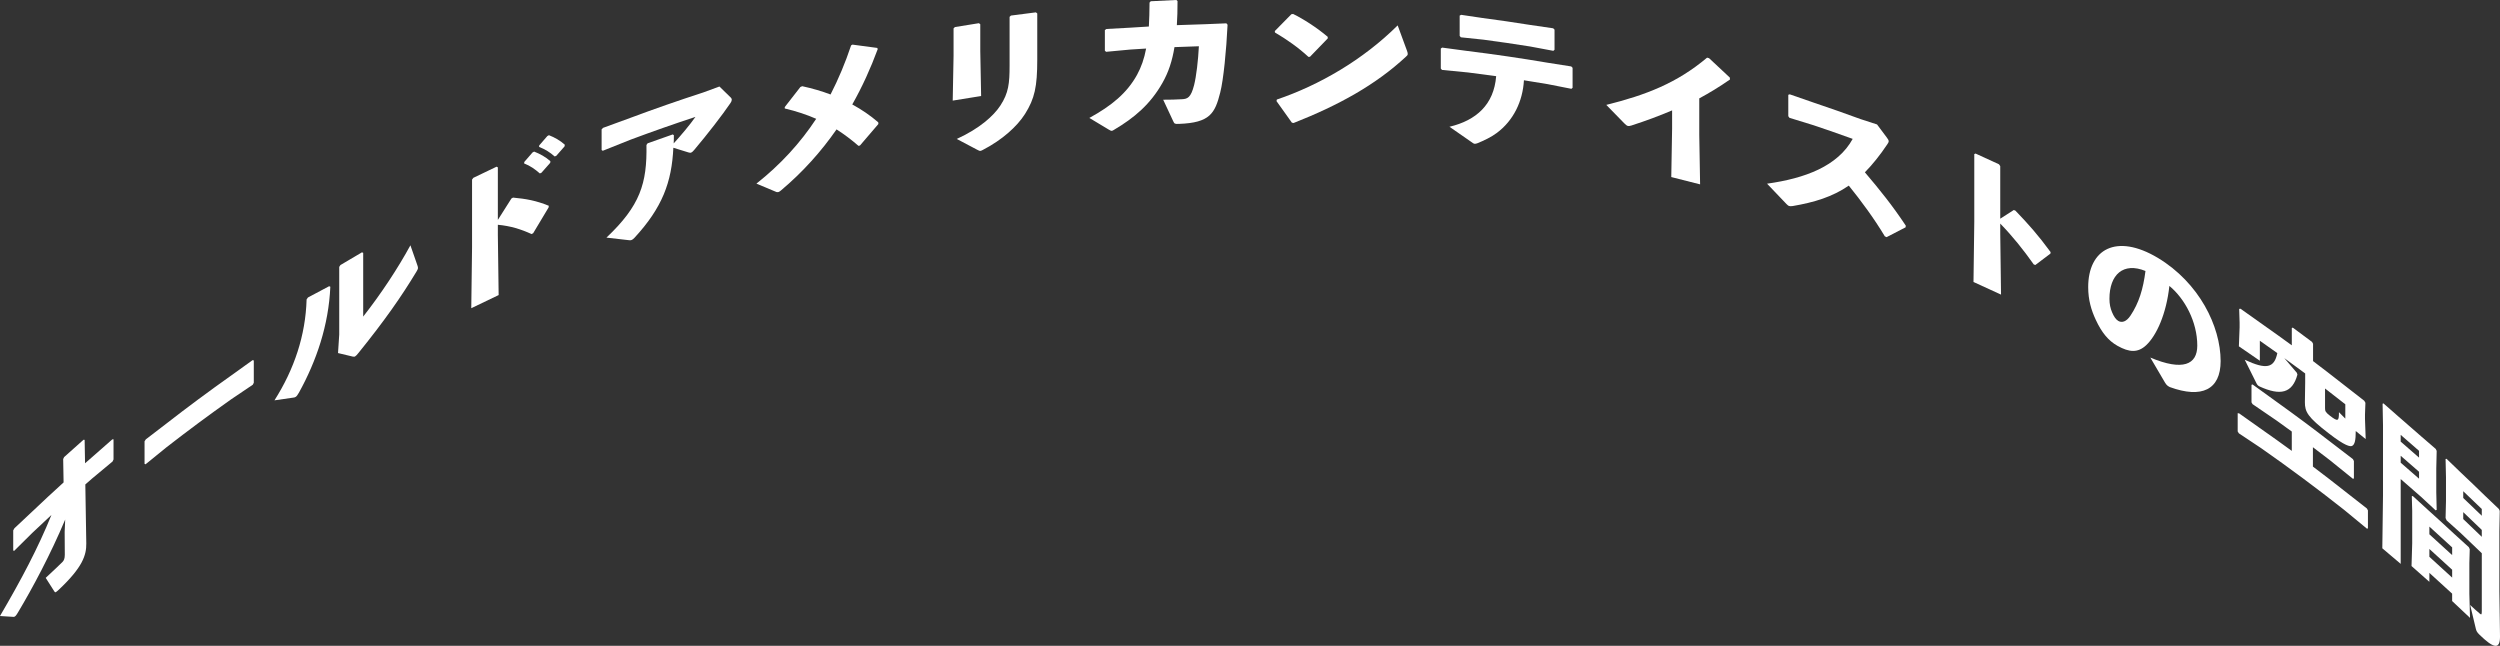
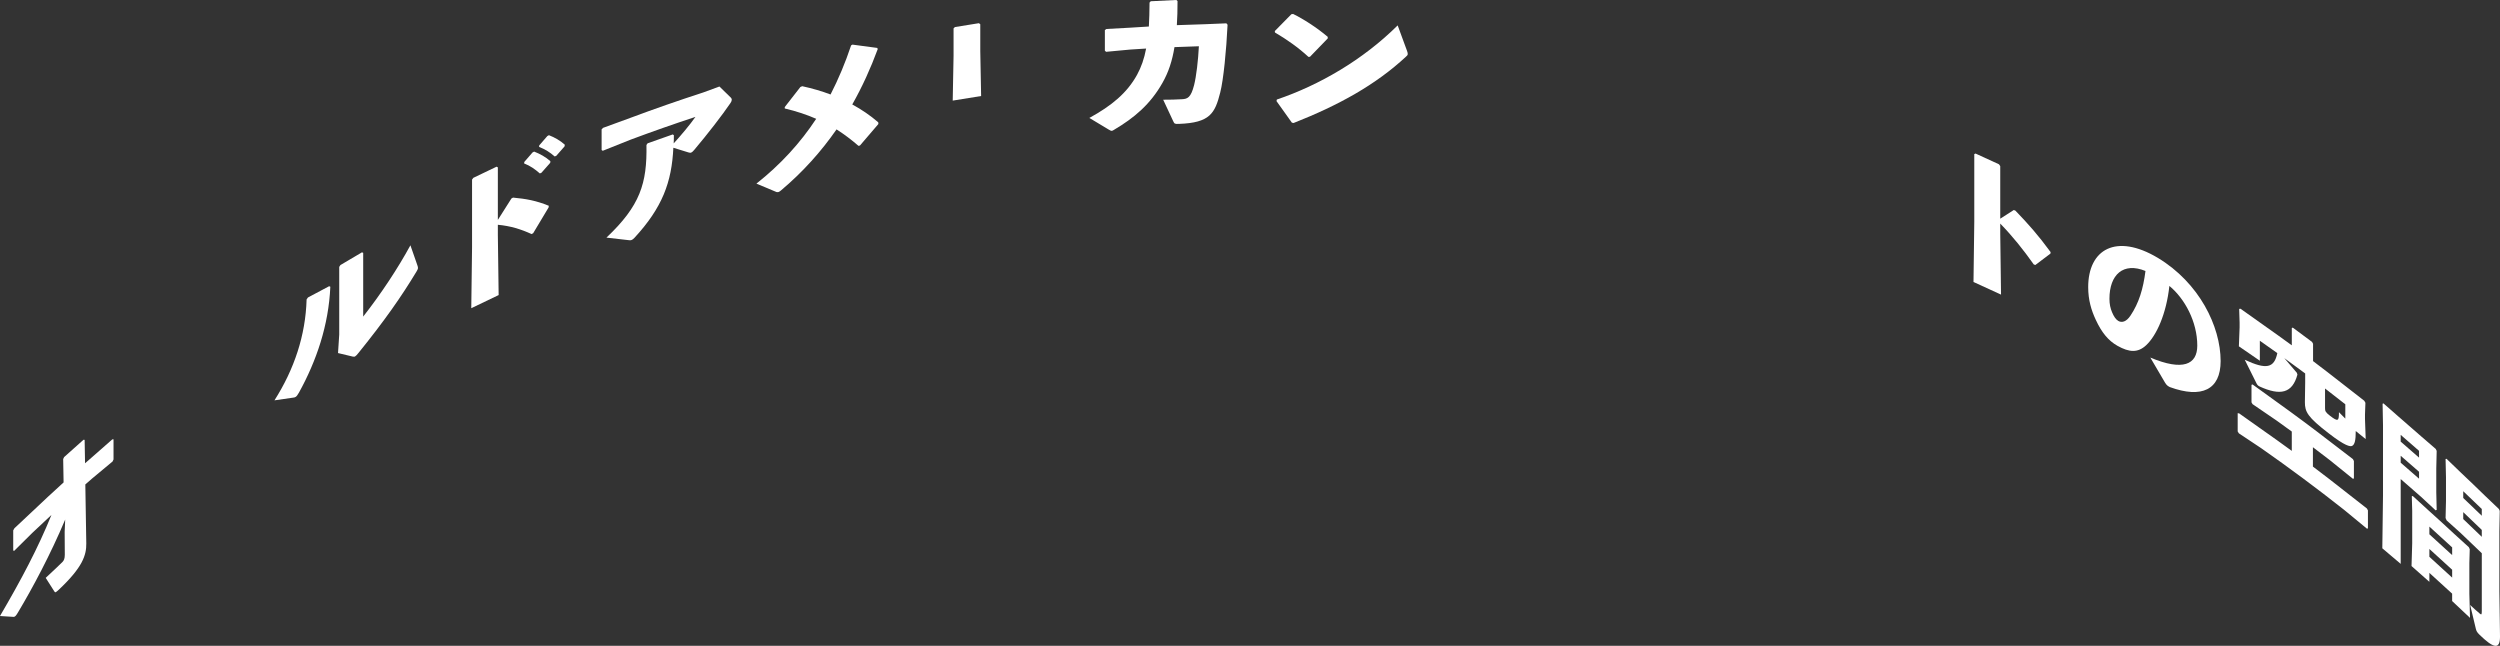
<svg xmlns="http://www.w3.org/2000/svg" id="uuid-18f0c6b9-9771-4358-8655-90517f24e642" data-name="レイヤー 2" viewBox="0 0 348.836 90.114">
  <rect x="0" y="0" width="348.836" height="90.114" fill="#333333" stroke="none" />
  <defs>
    <style>
      .uuid-455e9f23-0374-42dd-b9d7-9ff6b25d1e27 {
        fill: #fff;
      }
    </style>
  </defs>
  <g id="uuid-23996f3b-52d0-4e6a-b1a3-4998d961e4fa" data-name="レイヤー 1">
    <g>
      <path class="uuid-455e9f23-0374-42dd-b9d7-9ff6b25d1e27" d="M4.499,74.364c-.846.827-1.689,1.662-2.526,2.503-.043-.017-.086-.033-.128-.05v-2.811c.055-.098.11-.196.165-.293.832-.791,1.668-1.576,2.508-2.353,1.439-1.369,2.891-2.717,4.355-4.045-.019-1.088-.038-2.176-.057-3.264.044-.091.088-.182.132-.273.899-.814,1.802-1.621,2.71-2.42.051.006.101.013.152.02.019,1.089.038,2.177.057,3.265.35-.307.7-.613,1.051-.917.912-.813,1.828-1.619,2.749-2.416.058-.005.116-.01.174-.015v2.811c-.045.097-.09.193-.135.29-.94.77-1.876,1.548-2.807,2.334-.332.288-.663.577-.993.867.044,2.742.089,5.484.134,8.227.024,1.638-.509,3.333-3.845,6.47-.47.431-.488.425-.638.19-.394-.618-.787-1.235-1.179-1.851,1.139-1.061,1.798-1.681,2.344-2.222.188-.193.32-.466.32-.994-.006-1.07-.013-2.14-.019-3.21.025-.572.05-1.143.076-1.715-2.021,4.808-4.537,9.537-6.594,12.97-.276.465-.404.612-.606.613-.636-.044-1.269-.083-1.9-.119,2.984-5.089,5.329-9.536,7.182-14.105-.899.83-1.793,1.669-2.683,2.515Z" />
-       <path class="uuid-455e9f23-0374-42dd-b9d7-9ff6b25d1e27" d="M32.209,55.75c-3.027,2.141-6.017,4.358-8.966,6.651-.983.786-1.962,1.582-2.936,2.385-.046-.022-.092-.044-.137-.066,0-1.047,0-2.094,0-3.141.059-.091.118-.183.177-.274.935-.728,1.874-1.447,2.817-2.159,2.942-2.29,5.925-4.503,8.944-6.641,1.043-.76,2.09-1.511,3.141-2.254.055.014.109.028.164.042,0,1.04,0,2.079,0,3.118-.048.091-.096.183-.143.274-1.024.679-2.044,1.367-3.06,2.063Z" />
      <path class="uuid-455e9f23-0374-42dd-b9d7-9ff6b25d1e27" d="M38.298,55.861c2.767-4.357,4.339-9.067,4.484-14.08.062-.091.125-.181.188-.272.981-.532,1.966-1.056,2.954-1.572.056.024.112.049.168.073-.231,5.37-1.937,10.353-4.373,14.765-.208.353-.312.505-.458.6-.083.054-.187.098-.333.105-.879.121-1.756.248-2.63.381ZM50.678,44.175c2.549-3.258,4.844-6.745,6.588-9.948.316.906.632,1.812.948,2.719.065.185.108.316.108.425,0,.154-.065.277-.194.499-2.09,3.472-4.436,6.832-8.087,11.353-.234.29-.361.43-.488.505-.106.062-.191.047-.339.025-.685-.167-1.368-.33-2.049-.49.056-.861.113-1.722.169-2.583v-9.441c.056-.085.113-.171.169-.256.999-.6,2-1.192,3.005-1.777.057.026.113.051.17.077,0,2.964,0,5.928,0,8.893Z" />
      <path class="uuid-455e9f23-0374-42dd-b9d7-9ff6b25d1e27" d="M69.468,32.836c.037,2.779.073,5.557.11,8.336-1.277.599-2.55,1.21-3.819,1.833.036-2.828.073-5.657.109-8.485v-9.463c.058-.08.117-.16.175-.24,1.08-.528,2.162-1.047,3.248-1.559.059.031.117.062.176.093v7.334c.631-.999,1.263-1.996,1.896-2.99.074-.041.147-.082.221-.123,1.834.171,3.209.417,4.99,1.139-.007.076-.015.153-.022.229-.72,1.197-1.438,2.396-2.156,3.6-.074.04-.148.08-.222.12-1.486-.679-2.945-1.135-4.707-1.296v1.471ZM73.155,22.599c.384-.443.768-.886,1.152-1.327.074-.04.148-.08.222-.12.821.316,1.6.747,2.268,1.337-.007.076-.015.153-.022.229-.408.462-.816.924-1.224,1.387-.074.032-.148.065-.222.097-.689-.598-1.31-1.049-2.196-1.397.007-.069.015-.138.022-.207ZM75.24,20.289c.378-.436.756-.871,1.134-1.306.074-.04.148-.079.223-.119.824.325,1.538.726,2.208,1.322-.007.076-.015.153-.022.229-.387.441-.774.882-1.16,1.325-.074.032-.149.064-.223.095-.691-.605-1.292-.982-2.181-1.339.007-.069.015-.139.022-.208Z" />
      <path class="uuid-455e9f23-0374-42dd-b9d7-9ff6b25d1e27" d="M94.026,18.861c0,.352,0,.812-.023,1.149,1.071-1.181,2.259-2.589,3.037-3.701-3.027.997-6.038,2.055-9.032,3.172-1.305.509-2.606,1.029-3.904,1.56-.053-.038-.105-.076-.158-.114v-2.876c.068-.07.135-.141.203-.211,1.268-.476,2.539-.94,3.813-1.394,3.356-1.253,6.733-2.431,10.13-3.533.763-.285,1.528-.565,2.293-.842.536.52,1.072,1.042,1.608,1.566.069.088.115.162.115.271,0,.132-.046.277-.184.474-1.15,1.69-3.17,4.3-5.045,6.524-.366.428-.48.467-.823.361-.701-.22-1.4-.436-2.099-.649-.226,4.805-1.533,8.345-5.429,12.568-.159.169-.272.254-.408.305-.136.051-.294.043-.497.01-1.003-.122-2.003-.237-3.002-.345,4.712-4.455,5.677-7.567,5.583-12.926.053-.078.106-.155.159-.233,1.165-.421,2.332-.833,3.502-1.236.053.033.106.066.16.099Z" />
      <path class="uuid-455e9f23-0374-42dd-b9d7-9ff6b25d1e27" d="M111.937,12.028c1.416.311,2.719.688,3.953,1.156,1.094-2.133,2.051-4.399,2.868-6.849.062-.036.125-.073.187-.109,1.152.145,2.305.299,3.46.461.023.054.047.107.07.161-.983,2.67-2.153,5.255-3.554,7.728,1.307.71,2.523,1.54,3.624,2.49.008.079.016.157.023.236-.859.996-1.716,1.997-2.573,3.002-.07.016-.14.032-.21.047-.981-.855-1.985-1.608-3.057-2.296-2.121,3.057-4.68,5.935-7.783,8.542-.116.098-.232.172-.324.199-.115.032-.254.026-.416-.06-.887-.376-1.773-.747-2.657-1.114,3.323-2.629,6.084-5.619,8.34-9.043-1.302-.571-2.742-1.055-4.387-1.442v-.198c.726-.937,1.452-1.87,2.18-2.799.085-.037.17-.074.256-.111Z" />
-       <path class="uuid-455e9f23-0374-42dd-b9d7-9ff6b25d1e27" d="M136.783,7.159c.039,2.08.079,4.16.118,6.24-1.323.203-2.644.416-3.964.64.039-2.078.079-4.156.118-6.234v-3.843c.063-.062.126-.123.189-.185,1.116-.188,2.232-.368,3.35-.541.063.049.126.098.189.147v3.776ZM144.733,8.332c0,3.756-.356,5.42-1.706,7.567-1.137,1.792-3.221,3.625-5.772,4.956-.212.12-.33.181-.449.2-.118.018-.236-.052-.472-.169-.945-.505-1.888-1.004-2.832-1.497,3.183-1.453,5.147-3.22,6.092-4.674,1.135-1.741,1.278-3.075,1.278-5.558,0-2.269,0-4.538,0-6.807.063-.06.126-.12.189-.179,1.16-.157,2.32-.307,3.482-.447.063.051.126.102.19.153,0,2.152,0,4.303,0,6.455Z" />
+       <path class="uuid-455e9f23-0374-42dd-b9d7-9ff6b25d1e27" d="M136.783,7.159c.039,2.08.079,4.16.118,6.24-1.323.203-2.644.416-3.964.64.039-2.078.079-4.156.118-6.234v-3.843c.063-.062.126-.123.189-.185,1.116-.188,2.232-.368,3.35-.541.063.049.126.098.189.147v3.776ZM144.733,8.332Z" />
      <path class="uuid-455e9f23-0374-42dd-b9d7-9ff6b25d1e27" d="M163.878,6.576c-.309,1.923-.834,3.505-1.668,4.973-1.69,3.004-3.953,4.909-6.784,6.575-.12.075-.214.127-.286.132-.118.01-.214-.05-.452-.184-.896-.543-1.791-1.082-2.686-1.616,3.113-1.707,5.255-3.475,6.66-6.025.571-1.046.999-2.236,1.261-3.656-.73.043-1.46.089-2.189.138-1.134.098-2.268.204-3.401.318-.056-.054-.111-.108-.167-.162v-2.876c.072-.05.143-.1.215-.149,1.109-.068,2.219-.129,3.329-.182.865-.058,1.73-.112,2.595-.161.047-.99.095-2.091.095-3.342.056-.062.112-.123.167-.185,1.19-.067,2.381-.124,3.572-.174.056.049.112.098.167.146,0,1.23-.025,2.35-.095,3.363,1.326-.055,2.653-.099,3.98-.132.977-.047,1.954-.087,2.931-.122.056.065.111.13.166.195-.166,3.538-.571,7.693-1.024,9.457-.739,2.918-1.431,4.22-5.744,4.379-.62.026-.643-.017-.811-.362-.468-1.004-.937-2.008-1.405-3.01.929-.001,1.786-.016,2.645-.071.739-.05,1.215-.196,1.668-1.968.309-1.217.571-3.464.667-5.421-1.136.033-2.272.073-3.407.121Z" />
      <path class="uuid-455e9f23-0374-42dd-b9d7-9ff6b25d1e27" d="M177.878,4.335c.771-.787,1.542-1.571,2.312-2.35.079-.013.159-.026.239-.038,1.43.691,3.336,1.919,4.837,3.195v.22c-.826.849-1.652,1.703-2.478,2.56-.072.005-.143.01-.215.015-1.43-1.321-3.026-2.436-4.672-3.404-.008-.066-.016-.132-.023-.198ZM196.331,7.102c.072.182.095.316.095.425,0,.153-.07.234-.238.375-4.23,3.934-9.396,6.783-15.689,9.262-.08-.016-.159-.033-.238-.05-.715-1.005-1.43-2.007-2.145-3.006.016-.073.032-.146.048-.219,5.912-2.004,12.011-5.532,16.86-10.347.436,1.185.871,2.372,1.307,3.56Z" />
-       <path class="uuid-455e9f23-0374-42dd-b9d7-9ff6b25d1e27" d="M204.788,10.106c-1.193-.125-2.386-.241-3.58-.349-.055-.065-.11-.129-.166-.194v-2.789c.063-.044.127-.089.19-.133,1.178.15,2.356.308,3.533.475,3.728.459,7.447,1.004,11.155,1.633,1.108.166,2.215.34,3.321.522.063.063.126.125.188.188v2.789c-.055.048-.11.097-.165.145-1.114-.227-2.228-.446-3.344-.658-1.092-.185-2.185-.363-3.279-.534-.165,2.941-1.463,5.63-3.805,7.363-.804.59-1.704,1.017-2.675,1.418-.189.064-.283.095-.402.08-.118-.015-.26-.098-.497-.282-1.003-.704-2.007-1.402-3.011-2.093,3.748-.892,6.206-3.104,6.515-7.06-1.325-.185-2.651-.359-3.978-.523ZM213.537,6.491c-2.179-.348-4.361-.667-6.547-.956-1.049-.117-2.099-.227-3.15-.33-.055-.065-.111-.13-.167-.196,0-.944,0-1.889,0-2.833.071-.035.143-.071.214-.106.972.138,1.943.282,2.913.432,2.241.295,4.479.621,6.714.978,1.07.149,2.139.304,3.207.467.063.062.126.125.189.187v2.811c-.055.049-.11.098-.166.147-1.068-.207-2.137-.407-3.207-.6Z" />
-       <path class="uuid-455e9f23-0374-42dd-b9d7-9ff6b25d1e27" d="M233.316,15.404c-1.769.753-3.613,1.441-5.671,2.107-.468.14-.585.115-1.006-.307-.835-.861-1.671-1.717-2.507-2.569,5.509-1.369,9.843-3.033,14.064-6.591.093.025.186.05.278.074.966.895,1.931,1.797,2.894,2.704.008.09.015.18.023.27-1.479,1.034-2.916,1.895-4.286,2.636v5.072c.039,2.308.078,4.617.117,6.925-1.338-.351-2.679-.69-4.022-1.019.039-2.267.077-4.534.116-6.801v-2.503Z" />
-       <path class="uuid-455e9f23-0374-42dd-b9d7-9ff6b25d1e27" d="M262.995,32.971c-1.489-2.482-3.321-4.966-5.024-7.07-2.294,1.57-4.8,2.329-7.824,2.848-.229.037-.39.029-.505-.007-.138-.044-.229-.14-.367-.271-.902-.952-1.805-1.899-2.71-2.841,5.293-.742,9.864-2.442,11.95-6.252-1.8-.651-3.606-1.281-5.418-1.889-1.134-.359-2.271-.709-3.409-1.05-.053-.076-.107-.151-.16-.227v-2.986c.069-.022.137-.044.206-.066,1.146.389,2.29.786,3.432,1.191,2.154.724,4.3,1.478,6.438,2.263.77.246,1.539.496,2.307.75.459.613.919,1.228,1.377,1.844.158.215.247.359.248.491,0,.131-.067.259-.203.449-1.038,1.554-2.077,2.83-3.118,3.893,2.151,2.534,3.841,4.636,5.706,7.442-.007.078-.015.156-.022.233-.884.453-1.769.911-2.656,1.374-.083-.04-.166-.079-.249-.118Z" />
      <path class="uuid-455e9f23-0374-42dd-b9d7-9ff6b25d1e27" d="M279.103,32.668c.037,2.813.073,5.627.11,8.44-1.277-.599-2.558-1.187-3.843-1.762.037-2.794.074-5.588.11-8.382v-9.464c.059-.025.118-.05.177-.075,1.093.491,2.183.991,3.269,1.499.059.086.118.172.176.258,0,2.445,0,4.889,0,7.334.631-.407,1.261-.811,1.89-1.213.073.028.146.056.22.084,1.821,1.886,3.175,3.413,4.916,5.788-.007.07-.014.139-.021.209-.703.528-1.408,1.06-2.114,1.596-.073-.029-.146-.058-.219-.087-1.465-2.063-2.911-3.882-4.672-5.697,0,.49,0,.98,0,1.471Z" />
      <path class="uuid-455e9f23-0374-42dd-b9d7-9ff6b25d1e27" d="M300.045,49.893c4.544,1.915,6.548.982,6.552-1.663,0-3.337-1.749-6.563-3.894-8.333-.421,3.894-1.789,6.927-3.251,8.284-1.144,1.061-2.334,1.007-4,.067-1.281-.722-2.205-1.866-3.021-3.629-.623-1.329-1.055-2.767-1.055-4.545-.005-5.304,3.918-7.56,9.725-4.087,5.757,3.466,8.749,9.534,8.755,14.396-.003,4.003-2.635,5.256-7.091,3.628-.294-.158-.442-.248-.673-.629-.681-1.167-1.364-2.329-2.048-3.489ZM294.34,41.697c0,.725.129,1.322.364,1.871.235.571.535,1.024.877,1.217.491.278,1.109.124,1.684-.731,1.192-1.774,1.785-3.749,2.102-6.243-3.095-1.268-5.029.508-5.027,3.886Z" />
      <path class="uuid-455e9f23-0374-42dd-b9d7-9ff6b25d1e27" d="M319.783,60.215c-.698-.51-1.398-1.016-2.1-1.519-1.121-.78-2.247-1.549-3.379-2.308-.048-.084-.095-.168-.143-.252v-2.438c.048-.019.095-.037.143-.056,1.131.803,2.258,1.616,3.379,2.44,2.485,1.777,4.944,3.606,7.376,5.486,1.091.821,2.176,1.652,3.255,2.494.046.088.091.176.137.264v2.438c-.046.015-.091.029-.137.043-1.08-.886-2.165-1.761-3.255-2.626-.773-.598-1.549-1.191-2.328-1.778v2.7c1.458,1.099,2.906,2.217,4.344,3.353,1.071.824,2.136,1.658,3.196,2.502.046.089.091.177.137.265v2.503c-.046.014-.091.028-.137.042-1.06-.888-2.125-1.766-3.196-2.634-3.79-2.993-7.647-5.859-11.566-8.598-1.033-.7-2.069-1.39-3.11-2.072-.055-.089-.11-.177-.165-.265,0-.849,0-1.698,0-2.547.068.01.137.02.206.03,1.027.717,2.05,1.442,3.069,2.176,1.433,1.002,2.858,2.02,4.274,3.056v-2.7ZM319.783,45.767c.047-.017.094-.034.141-.051.899.659,1.795,1.324,2.687,1.996.047.087.093.173.14.26,0,.805,0,1.61,0,2.415,1.311.989,2.614,1.993,3.91,3.012,1.085.832,2.165,1.673,3.239,2.526.052.094.104.187.156.281-.02.54-.039,1.08-.059,1.621v.637c.033.934.065,1.868.098,2.803-.462-.377-.925-.752-1.389-1.125,0,1.296-.136,1.867-.49,2.066-.277.155-1.017.011-3.256-1.724-2.979-2.287-3.351-3.019-3.349-4.364.013-.919.027-1.839.04-2.758v-1.252c-.968-.722-1.94-1.436-2.916-2.142.586.68,1.17,1.362,1.753,2.048.027.086.054.172.08.258-.705,2.601-2.369,2.99-5.304,1.643-.224-.112-.327-.25-.449-.511-.531-1.071-1.063-2.139-1.596-3.205,3.011,1.404,4.117,1.164,4.544-.931-.81-.58-1.623-1.154-2.438-1.723v2.789c-.972-.678-1.947-1.348-2.926-2.01.034-.884.068-1.769.102-2.653,0-.22,0-.439,0-.659-.02-.636-.041-1.272-.061-1.908.062-.01.123-.019.185-.028,1.123.783,2.24,1.576,3.353,2.379,1.275.896,2.544,1.805,3.806,2.728v-2.415ZM327.252,56.412c-.939-.743-1.882-1.478-2.829-2.205v2.745c0,.396.06.572.675,1.047,1.168.905,1.266.746,1.266-.485.296.298.592.597.888.896v-1.998Z" />
      <path class="uuid-455e9f23-0374-42dd-b9d7-9ff6b25d1e27" d="M337.863,60.909c.671.573,1.34,1.151,2.006,1.732.044.091.088.182.132.273-.019.818-.037,1.635-.056,2.453v3.315c.019.822.037,1.644.056,2.466-.05.02-.101.04-.151.06-.666-.625-1.335-1.246-2.006-1.863-.95-.842-1.905-1.675-2.865-2.5v11.835c-.851-.731-1.706-1.456-2.564-2.173.032-2.462.064-4.923.096-7.385v-9.814c-.019-.99-.038-1.979-.058-2.969.039-.019.078-.038.116-.056.69.6,1.378,1.204,2.064,1.813,1.083.927,2.159,1.865,3.229,2.813ZM337.539,63.851v-.944c-.85-.75-1.703-1.494-2.561-2.231v.944c.857.737,1.711,1.48,2.561,2.231ZM334.979,64.562c.857.737,1.711,1.48,2.561,2.231v-.966c-.85-.75-1.703-1.494-2.561-2.231v.966ZM338.981,79.934c0,.417,0,.835,0,1.252-.826-.741-1.656-1.476-2.49-2.204.032-1.063.064-2.125.095-3.188v-4.502c-.019-.683-.038-1.365-.057-2.048.044-.012.089-.024.133-.037.725.656,1.447,1.317,2.167,1.983,1.218,1.091,2.428,2.196,3.629,3.316.679.61,1.354,1.225,2.027,1.845.043.092.086.184.129.276-.018.649-.037,1.297-.055,1.946v4.282c.031,1.12.061,2.24.092,3.359-.827-.789-1.658-1.571-2.493-2.347v-1.032c-1.053-.978-2.113-1.945-3.179-2.901ZM342.16,76.38c-1.053-.978-2.113-1.945-3.179-2.901,0,.358,0,.717,0,1.075,1.066.956,2.125,1.923,3.179,2.901v-1.075ZM342.16,79.497c-1.053-.978-2.113-1.945-3.179-2.901,0,.366,0,.732,0,1.099,1.066.956,2.125,1.923,3.179,2.901v-1.099ZM343.372,74.396c-.658-.597-1.318-1.19-1.98-1.778l-.15-.335c.019-.788.038-1.575.057-2.363,0-1.105,0-2.21,0-3.315-.019-.852-.038-1.704-.057-2.556.044-.011.088-.021.132-.032.662.632,1.322,1.268,1.98,1.908,1.135,1.068,2.262,2.149,3.382,3.243.655.618,1.307,1.24,1.956,1.866.036.087.072.175.108.262l-.054,2.867v8.3c.03,2.123.06,4.246.091,6.37,0,1.955-1.015,1.524-2.854-.261-.369-.357-.443-.538-.516-.829-.264-1.111-.529-2.221-.795-3.33.427.407.832.774,1.366,1.226.221.171.257.118.258-.409v-8.036c-.968-.941-1.942-1.873-2.922-2.795ZM346.294,71.965v-.944c-.858-.834-1.721-1.661-2.588-2.48v.944c.867.819,1.73,1.646,2.588,2.48ZM343.706,72.426c.867.819,1.73,1.646,2.588,2.48v-.966c-.858-.834-1.721-1.661-2.588-2.48v.966Z" />
    </g>
  </g>
</svg>